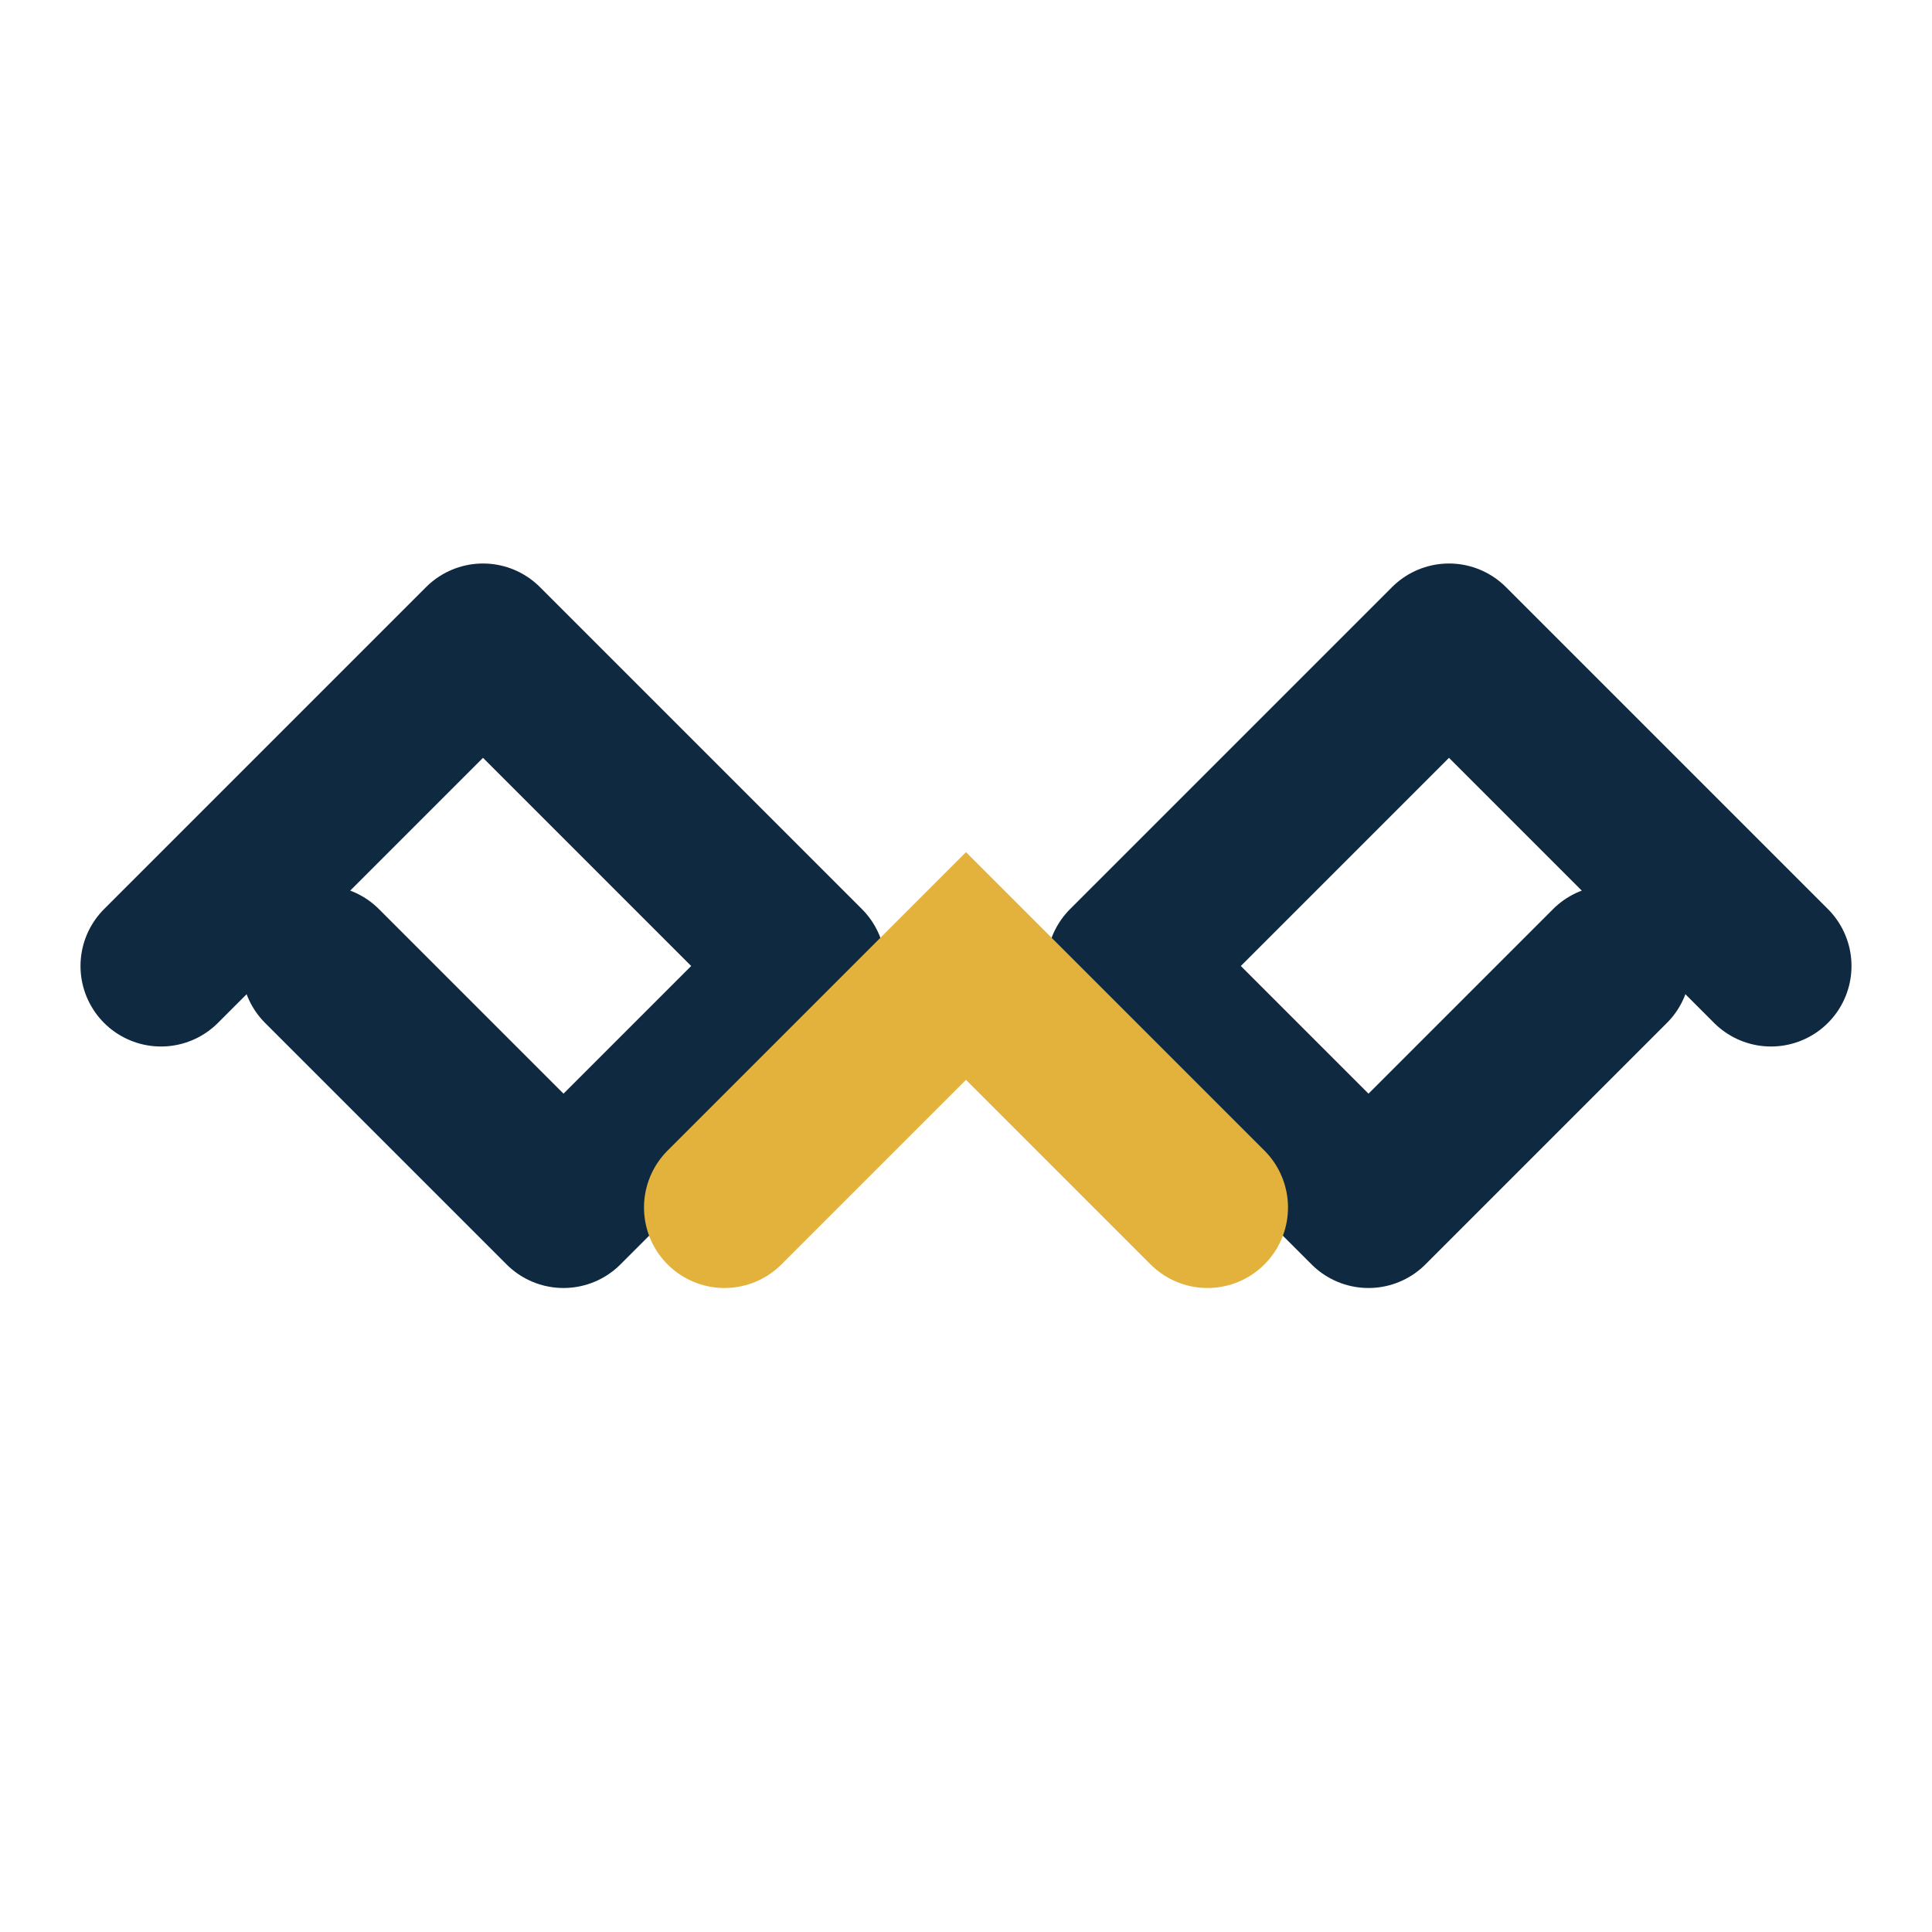
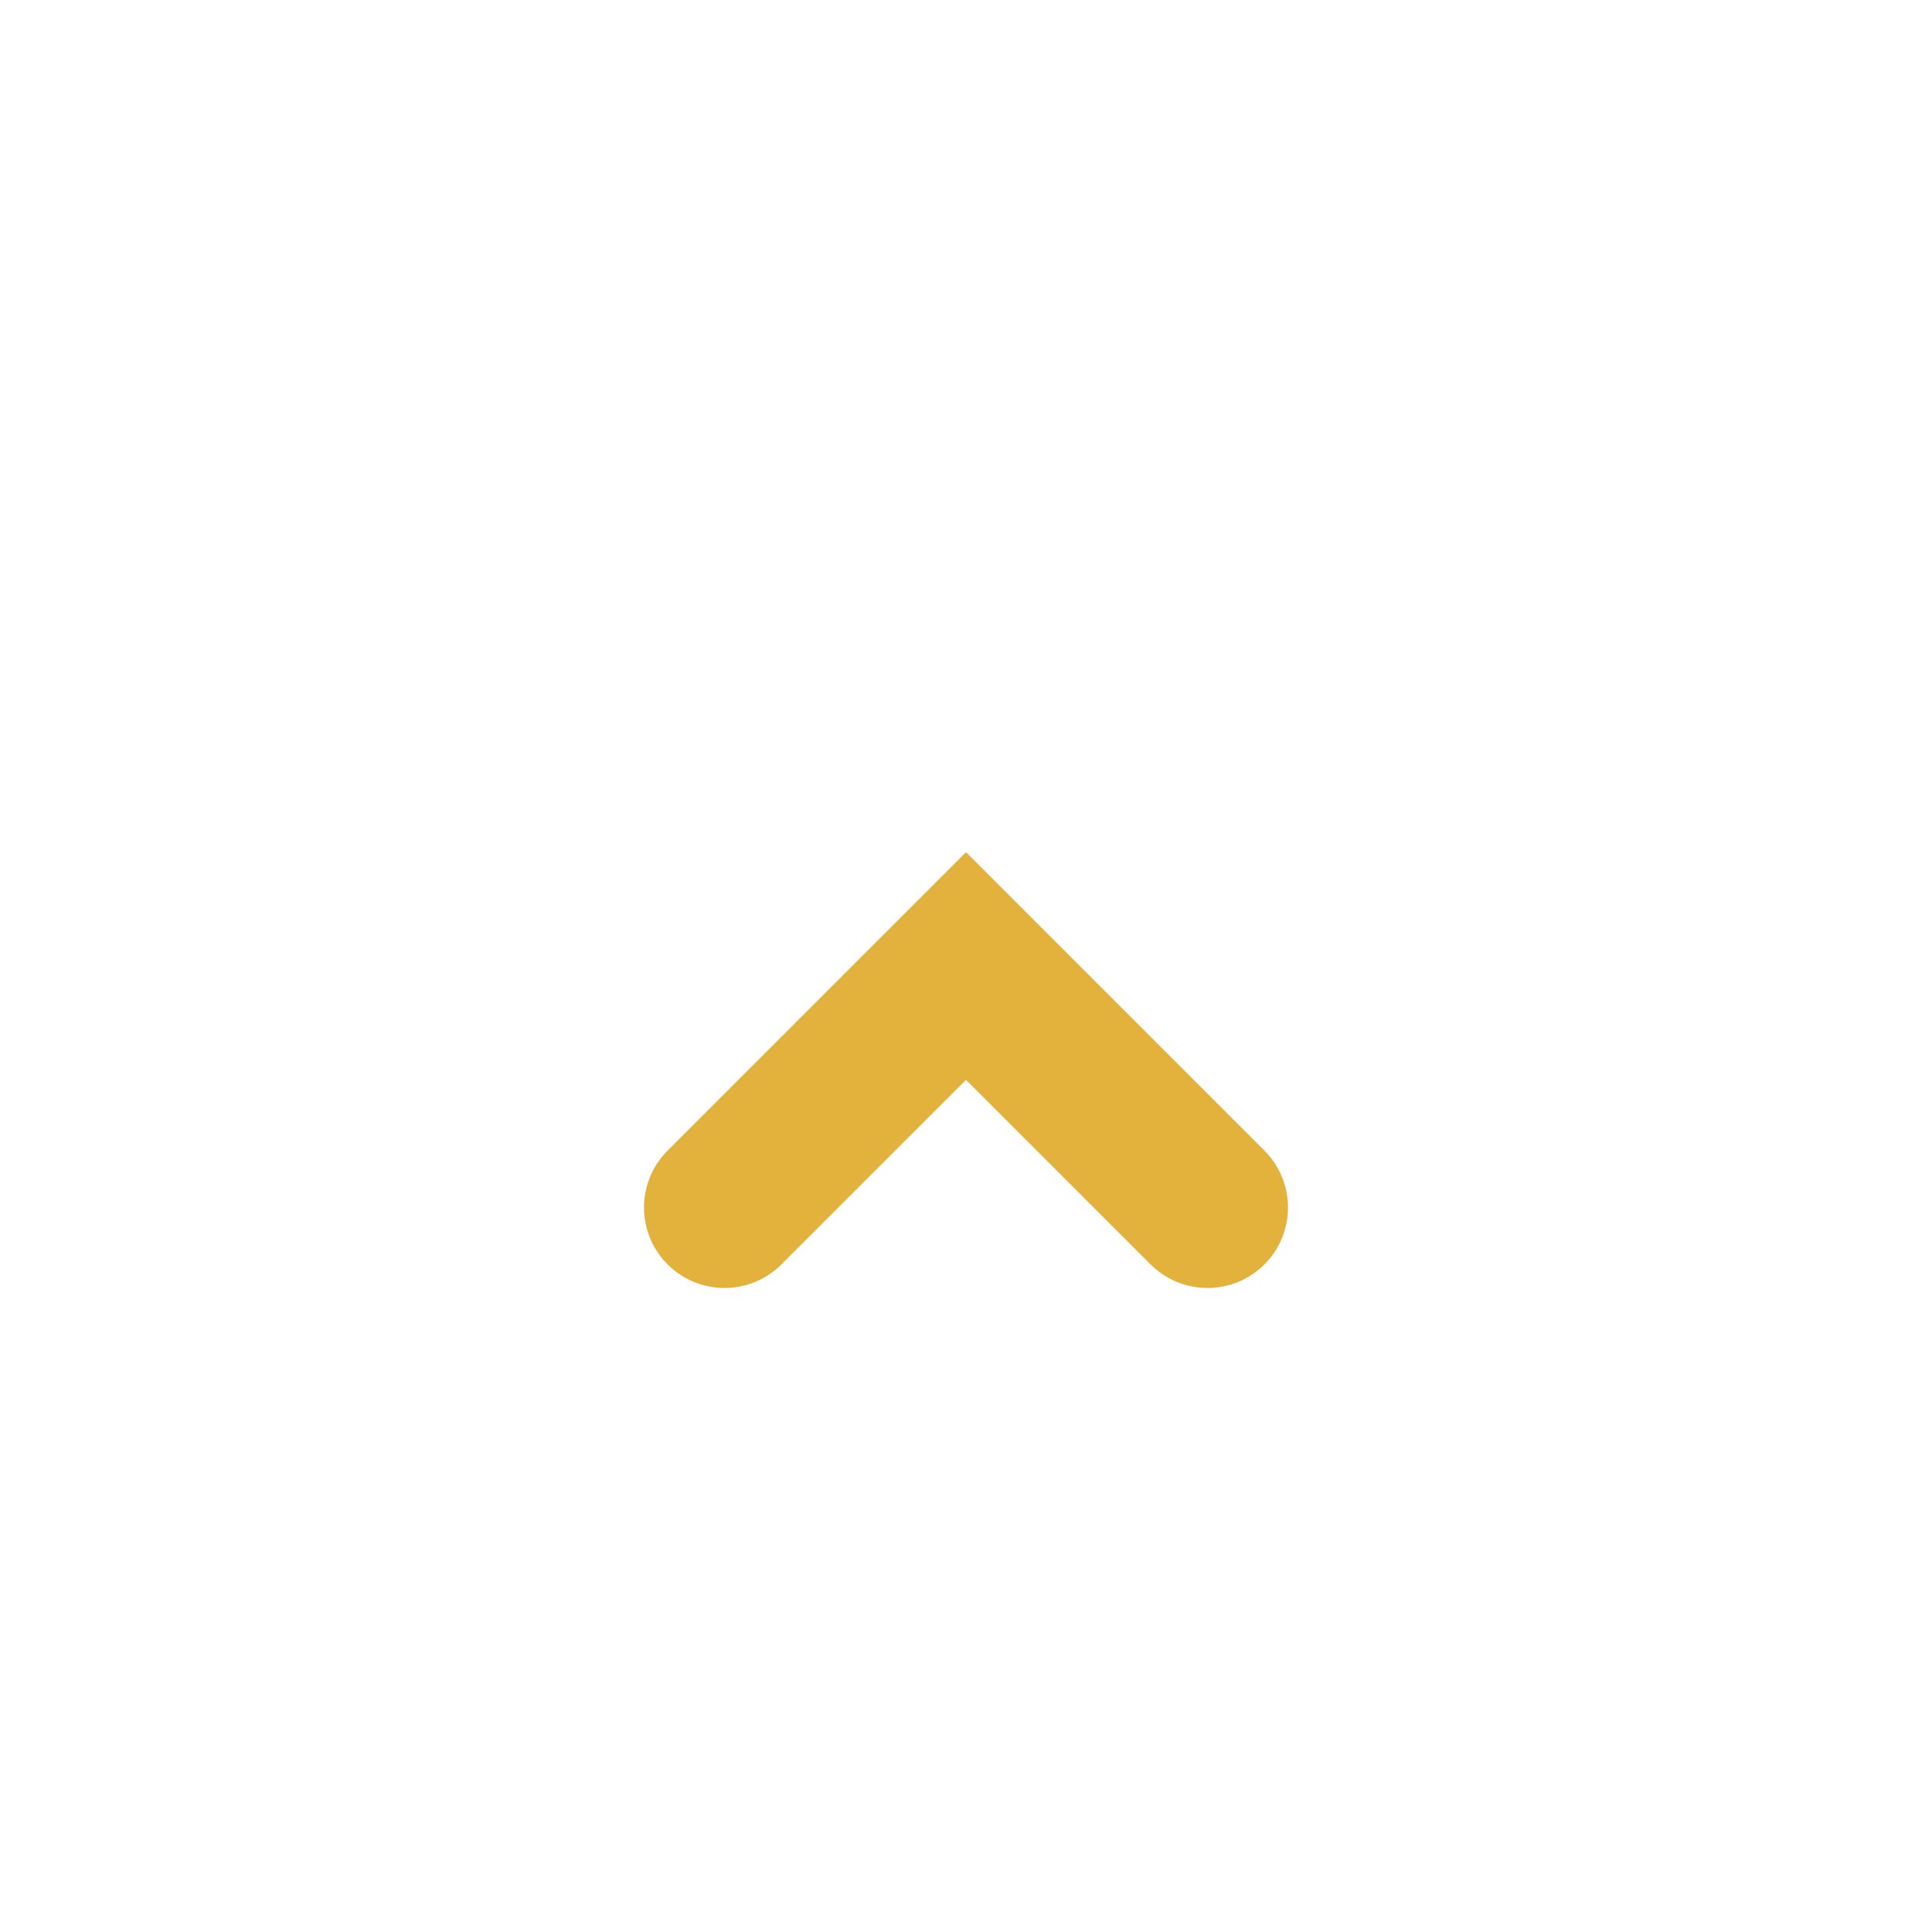
<svg xmlns="http://www.w3.org/2000/svg" width="32" height="32" viewBox="0 0 24 24">
  <g fill="none" stroke="#0F2940" stroke-width="2" stroke-linecap="round" stroke-linejoin="round">
-     <path d="M2 12l4-4 4 4-3 3-3-3" />
-     <path d="M22 12l-4-4-4 4 3 3 3-3" />
-   </g>
+     </g>
  <path d="M9 15l3-3 3 3" fill="none" stroke="#E3B23C" stroke-width="2" stroke-linecap="round" />
</svg>